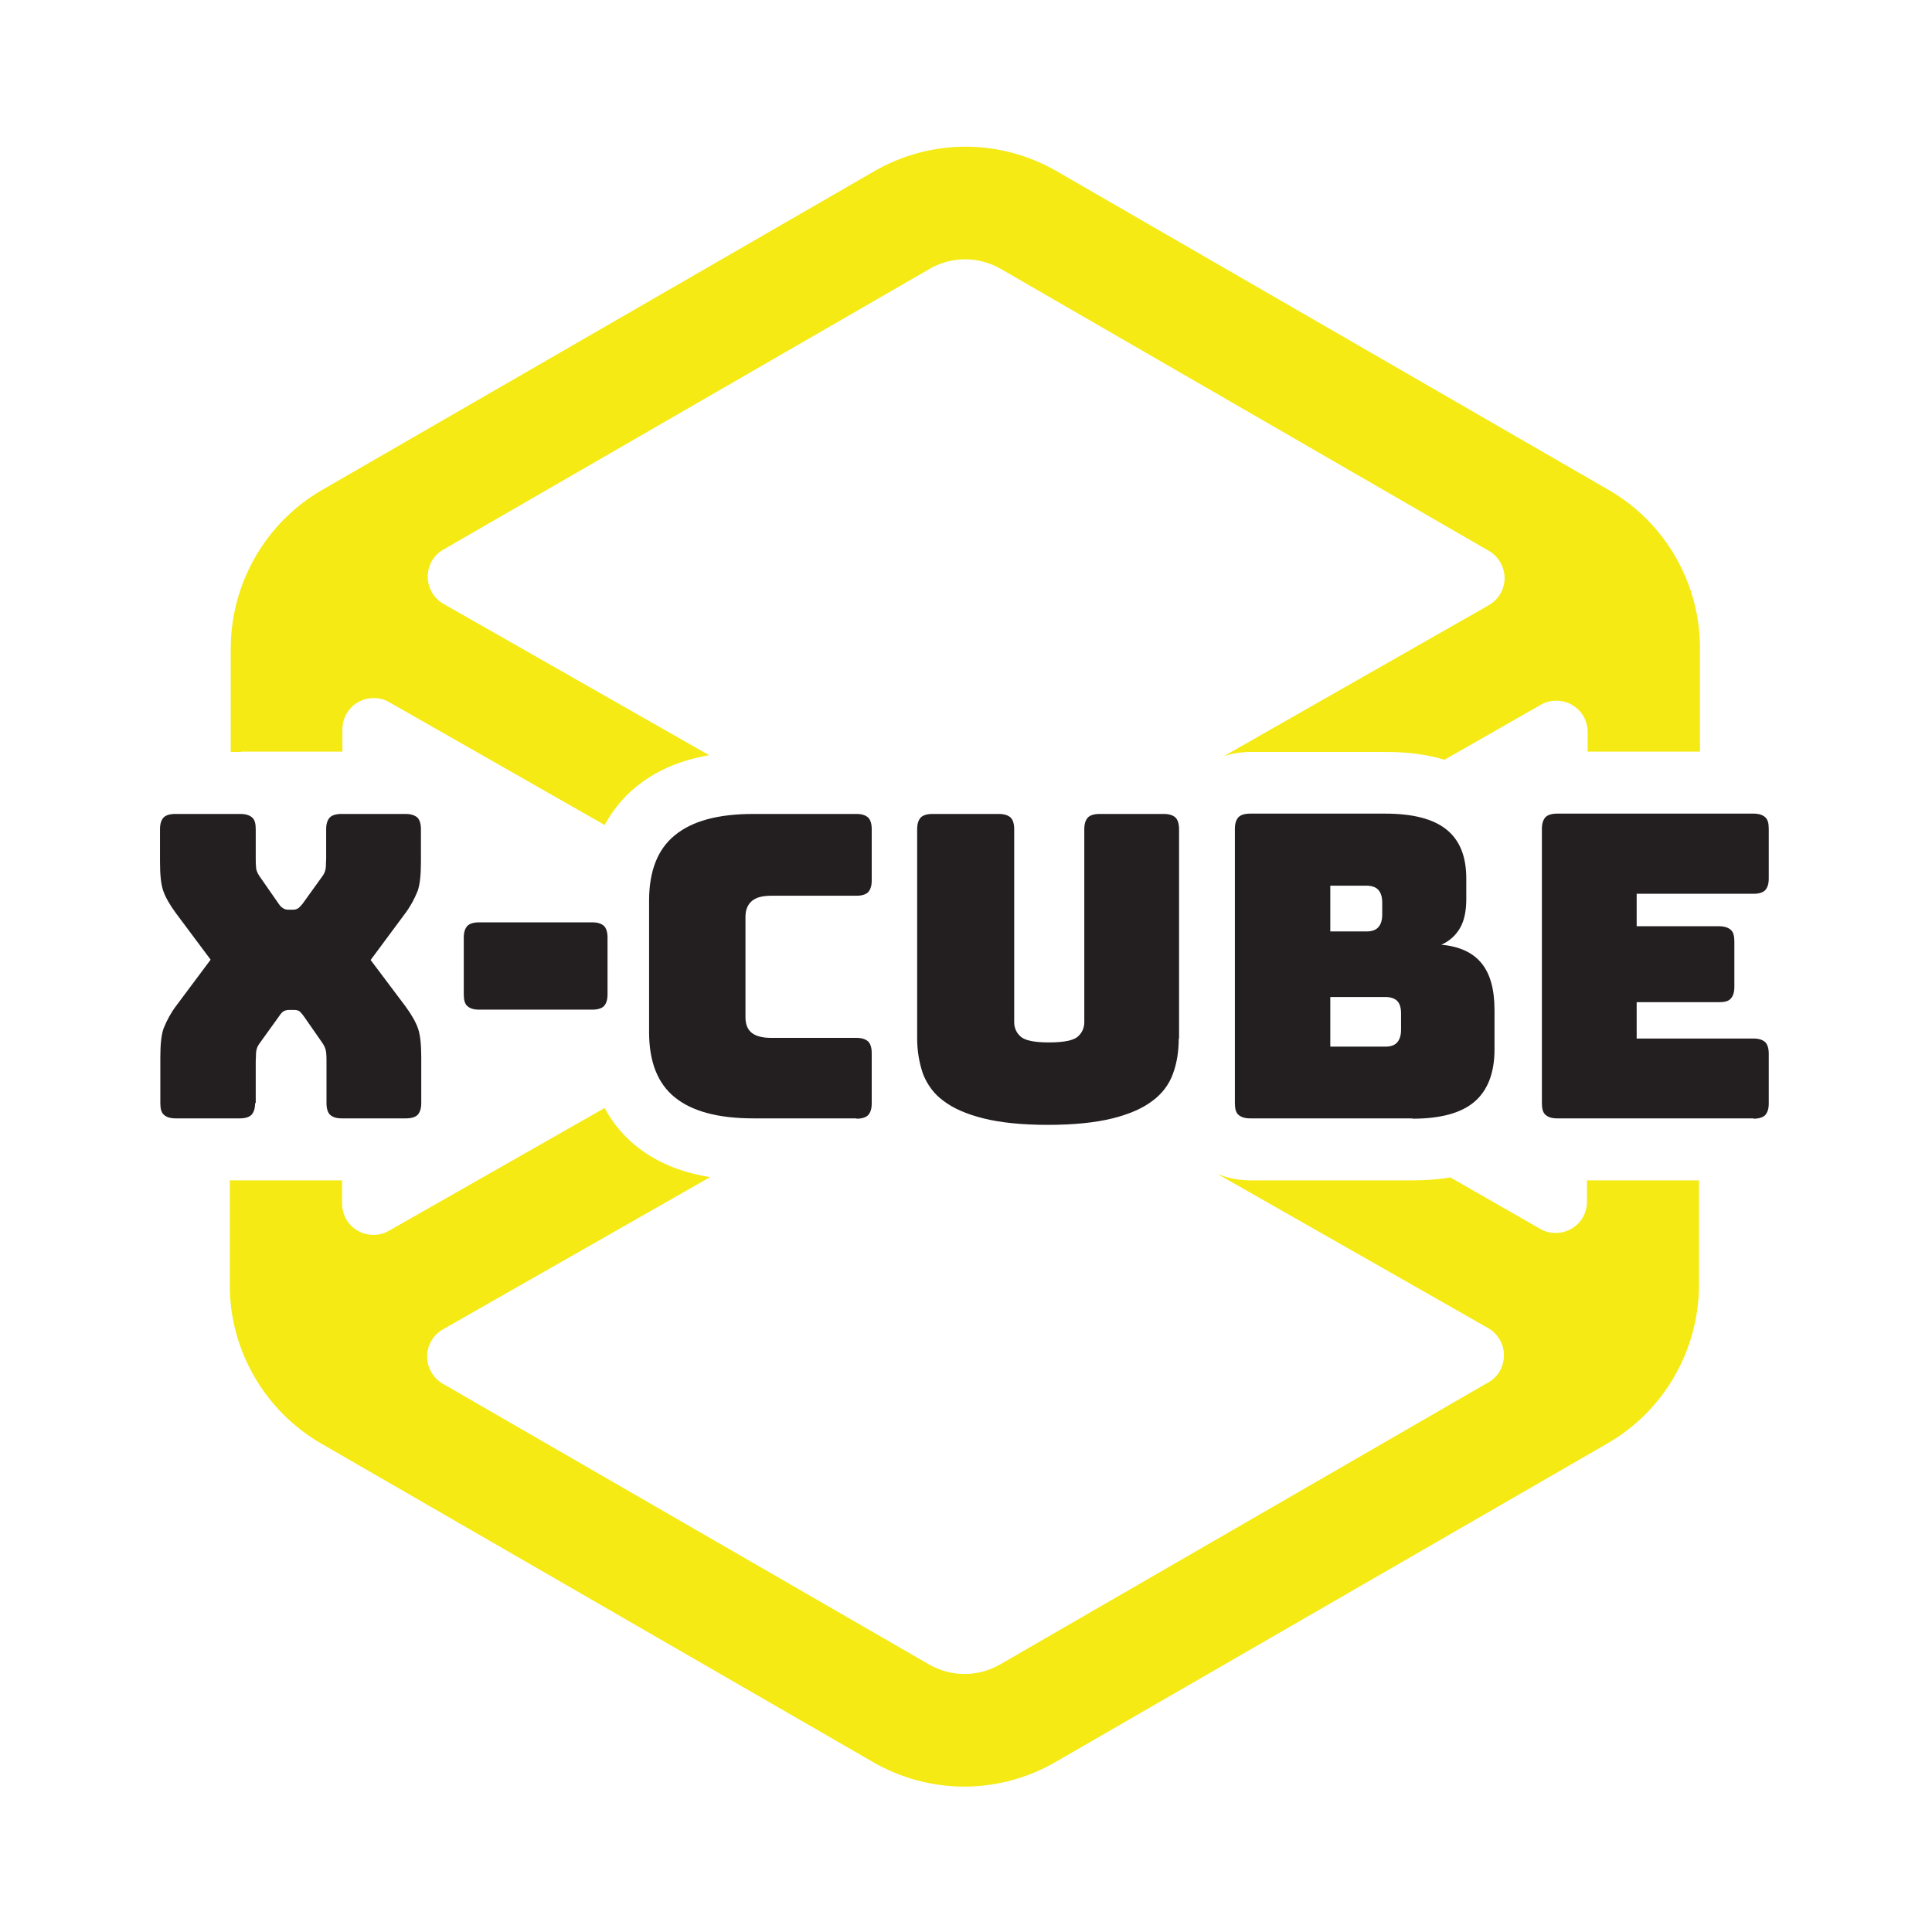
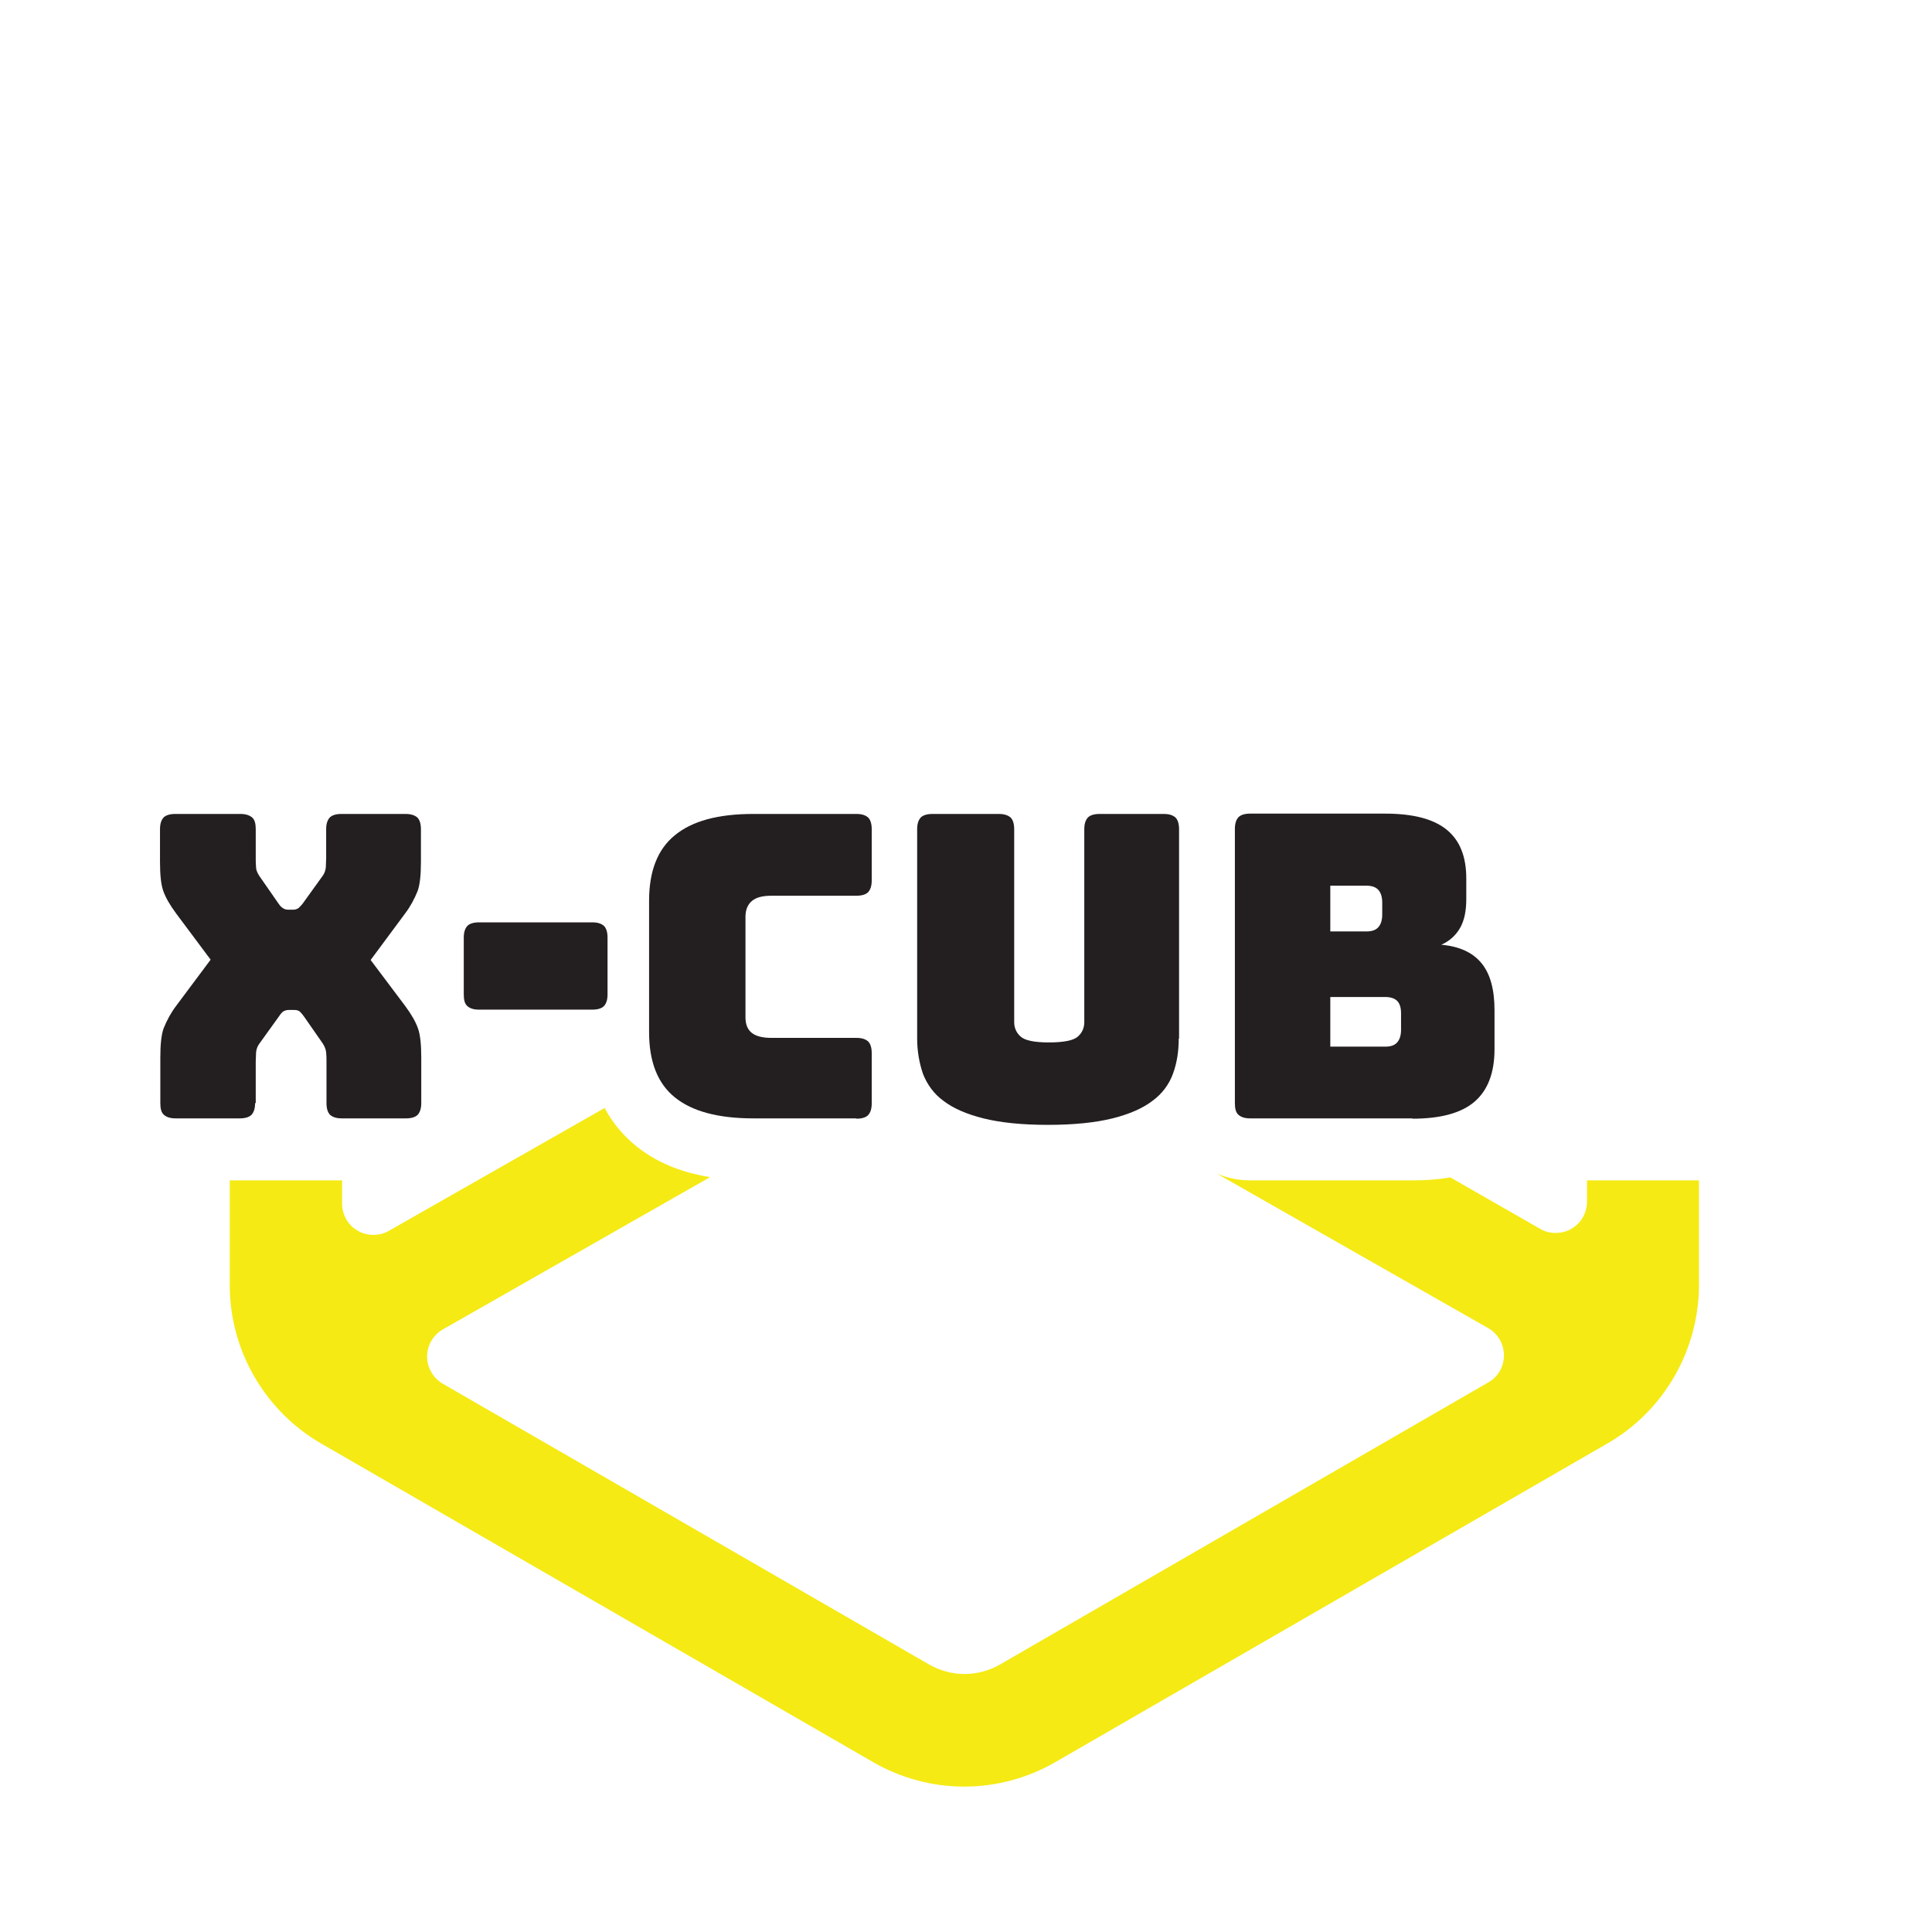
<svg xmlns="http://www.w3.org/2000/svg" id="Layer_1" version="1.1" viewBox="0 0 595.3 595.3">
  <defs>
    <style>
      .st0 {
        fill: #f5ea14;
      }

      .st1 {
        fill: #231f20;
      }
    </style>
  </defs>
  <g>
-     <path class="st0" d="M74.2,231.6h31.3v-6.8c0-3.5,1.8-6.7,4.8-8.4,1.5-.9,3.2-1.3,4.9-1.3s3.3.4,4.8,1.3l66.3,37.8c2.8-5.1,6.2-8.9,9.4-11.5,6.1-5.1,13.6-8.4,22.8-10l-81.8-46.6c-3-1.7-4.9-4.9-4.9-8.4,0-3.5,1.8-6.7,4.9-8.4,0,0,150-86.6,150-86.6,3.2-1.8,6.9-2.8,10.7-2.8s7.4,1,10.7,2.8c0,0,150.6,87,150.6,87,3,1.7,4.9,5,4.9,8.4,0,3.5-1.9,6.7-4.9,8.4l-81.6,46.5c2.4-.8,5.2-1.3,8.4-1.3h41.6c6.8,0,12.7.8,18,2.4l29.6-16.9c1.5-.9,3.2-1.3,4.8-1.3s3.4.4,4.9,1.3c3,1.7,4.8,4.9,4.8,8.4v6h34.6v-32c0-19.9-10.7-38.5-27.9-48.5,0,0-170.4-98.4-170.4-98.4-8.5-4.9-18.2-7.5-28-7.5s-19.5,2.6-28,7.5l-170.3,98.3c-17.3,10-28,28.6-28.1,48.6v32.1h3.3Z" />
    <path class="st0" d="M489,363.8v6.4c0,3.5-1.8,6.7-4.8,8.4-1.5.9-3.2,1.3-4.9,1.3s-3.3-.4-4.8-1.3l-27.6-15.8c-3.6.6-7.4.9-11.5.9s-50.1,0-50.1,0c-4.2,0-7.6-.9-10.4-2.1l83.6,47.6c3,1.7,4.9,4.9,4.9,8.4,0,3.5-1.8,6.7-4.9,8.4,0,0-150.6,87-150.6,87-3.2,1.8-6.9,2.8-10.7,2.8s-7.4-1-10.7-2.8c0,0-150-86.6-150-86.6-3-1.7-4.9-5-4.9-8.4,0-3.5,1.9-6.7,4.9-8.4l82.3-46.9c-9.4-1.5-17-4.8-23.2-9.9-3.1-2.6-6.6-6.3-9.3-11.4l-66.4,37.8c-1.5.9-3.2,1.3-4.8,1.3s-3.4-.4-4.9-1.3c-3-1.7-4.8-4.9-4.8-8.4v-7.1h-34.6v32.4c0,20,10.8,38.6,28,48.6l170.3,98.3c8.5,4.9,18.2,7.5,28,7.5s19.5-2.6,28-7.5l170.3-98.3c17.3-10,28-28.6,28.1-48.6v-32.4h-34.6Z" />
  </g>
  <path id="Path_33" class="st1" d="M78.6,339.9c0,1.7-.4,2.8-1.1,3.6-.7.7-1.9,1.1-3.6,1.1h-19.8c-1.7,0-2.8-.4-3.6-1.1s-1.1-1.9-1.1-3.6v-14c0-4,.3-7,1-9,1-2.5,2.3-4.9,3.9-7l10.6-14.2-10.6-14.2c-2-2.7-3.3-5-4-7-.7-2-1-5-1-9v-10c0-1.7.4-2.8,1.1-3.6.7-.7,1.9-1.1,3.6-1.1h20.1c1.6,0,2.8.4,3.6,1.1s1.1,1.9,1.1,3.6v9c0,.9,0,1.8.1,2.7,0,1,.5,1.9,1,2.7l5.7,8.2c.4.6.8,1.2,1.4,1.6.5.4,1.1.6,1.8.6h1.6c.6,0,1.2-.2,1.7-.6.5-.5,1-1,1.4-1.6l5.9-8.2c.6-.8.9-1.7,1-2.7,0-1,.1-1.9.1-2.7v-9c0-1.7.4-2.8,1.1-3.6.7-.7,1.9-1.1,3.6-1.1h19.8c1.6,0,2.8.4,3.6,1.1.7.7,1.1,1.9,1.1,3.6v10c0,4-.3,7-1,9-1,2.5-2.3,4.9-3.9,7l-10.6,14.3,10.6,14.1c2,2.7,3.3,5,4,7,.7,2,1,5,1,9v14c0,1.7-.4,2.8-1.1,3.6-.7.7-1.9,1.1-3.6,1.1h-19.8c-1.7,0-2.8-.4-3.6-1.1-.7-.7-1.1-1.9-1.1-3.6v-12.9c0-.9,0-1.8-.1-2.7-.1-1-.5-1.9-1-2.7l-5.7-8.2c-.4-.6-.9-1.2-1.4-1.7-.5-.4-1.1-.5-1.7-.5h-1.8c-.6,0-1.2.2-1.7.5-.6.5-1,1.1-1.4,1.7l-5.9,8.2c-.6.8-.9,1.7-1,2.7,0,1-.1,1.9-.1,2.7v12.9Z" />
  <path id="Path_34" class="st1" d="M147.6,311.1c-1.7,0-2.8-.4-3.6-1.1s-1.1-1.9-1.1-3.6v-17.5c0-1.7.4-2.8,1.1-3.6.7-.7,1.9-1.1,3.6-1.1h34.9c1.7,0,2.8.4,3.6,1.1.7.7,1.1,1.9,1.1,3.6v17.5c0,1.7-.4,2.8-1.1,3.6-.7.7-1.9,1.1-3.6,1.1h-34.9Z" />
  <path id="Path_35" class="st1" d="M263.9,344.6h-31.8c-10.9,0-18.9-2.2-24.2-6.5s-7.9-11-7.9-20.1v-40.5c0-9,2.6-15.8,7.9-20.1,5.3-4.4,13.3-6.6,24.2-6.6h31.8c1.7,0,2.8.4,3.6,1.1.7.7,1.1,1.9,1.1,3.6v15.8c0,1.7-.4,2.8-1.1,3.6-.7.7-1.9,1.1-3.6,1.1h-26.2c-2.7,0-4.7.5-6,1.6-1.3,1.1-2,2.7-2,4.9v31c0,2.2.7,3.8,2,4.8s3.3,1.5,6,1.5h26.2c1.7,0,2.8.4,3.6,1.1.7.7,1.1,1.9,1.1,3.6v15.5c0,1.7-.4,2.8-1.1,3.6-.7.7-1.9,1.1-3.6,1.1" />
  <path id="Path_36" class="st1" d="M363.2,320c0,3.7-.5,7.4-1.8,10.9-1.2,3.3-3.4,6.2-6.3,8.3-3,2.3-7.1,4.1-12.3,5.4-5.2,1.3-11.9,2-19.9,2-8.1,0-14.7-.7-19.9-2-5.2-1.3-9.3-3.1-12.3-5.4-2.9-2.1-5-5-6.3-8.3-1.2-3.5-1.8-7.2-1.8-10.9v-64.5c0-1.7.4-2.8,1.1-3.6.7-.7,1.9-1.1,3.6-1.1h20.5c1.6,0,2.8.4,3.6,1.1.7.7,1.1,1.9,1.1,3.6v59.5c0,1.7.7,3.3,2,4.4,1.3,1.2,4.2,1.8,8.7,1.8s7.6-.6,8.9-1.8c1.3-1.1,2-2.7,2-4.4v-59.5c0-1.7.4-2.8,1.1-3.6.7-.7,1.9-1.1,3.6-1.1h19.8c1.7,0,2.8.4,3.6,1.1.7.7,1.1,1.9,1.1,3.6v64.5Z" />
  <path id="Path_37" class="st1" d="M435.3,344.6h-50.1c-1.7,0-2.8-.4-3.6-1.1s-1.1-1.9-1.1-3.6v-84.5c0-1.7.4-2.8,1.1-3.6.7-.7,1.9-1.1,3.6-1.1h41.6c8.5,0,14.8,1.6,18.9,4.9,4.1,3.3,6.1,8.3,6.1,15.1v6.3c0,3.7-.6,6.6-1.9,8.9-1.3,2.3-3.3,4.1-5.8,5.2,5.6.5,9.7,2.4,12.4,5.7,2.7,3.3,4,8.1,4,14.5v12c0,7.3-2.1,12.7-6.2,16.2-4.1,3.5-10.5,5.2-19.1,5.2M409.9,272.9v14.1h11.1c1.7,0,2.9-.4,3.7-1.3.8-.9,1.2-2.2,1.2-3.9v-3.7c0-1.7-.4-3-1.2-3.9-.8-.9-2.1-1.3-3.7-1.3h-11.1ZM409.9,307.1v15.4h16.9c1.7,0,2.9-.4,3.7-1.3s1.2-2.2,1.2-3.9v-5.1c0-1.7-.4-3-1.2-3.8s-2.1-1.2-3.7-1.2h-16.9Z" />
-   <path id="Path_38" class="st1" d="M540.3,344.6h-60.5c-1.7,0-2.8-.4-3.6-1.1s-1.1-1.9-1.1-3.6v-84.5c0-1.7.4-2.8,1.1-3.6.7-.7,1.9-1.1,3.6-1.1h60.5c1.7,0,2.8.4,3.6,1.1s1.1,1.9,1.1,3.6v15.3c0,1.7-.4,2.8-1.1,3.6-.7.7-1.9,1.1-3.6,1.1h-36v10h25.4c1.6,0,2.8.4,3.6,1.1s1.1,1.9,1.1,3.6v14c0,1.7-.4,2.8-1.1,3.6s-1.9,1.1-3.6,1.1h-25.4v11.2h36c1.7,0,2.8.4,3.6,1.1.7.7,1.1,1.9,1.1,3.6v15.3c0,1.7-.4,2.8-1.1,3.6-.7.7-1.9,1.1-3.6,1.1" />
</svg>